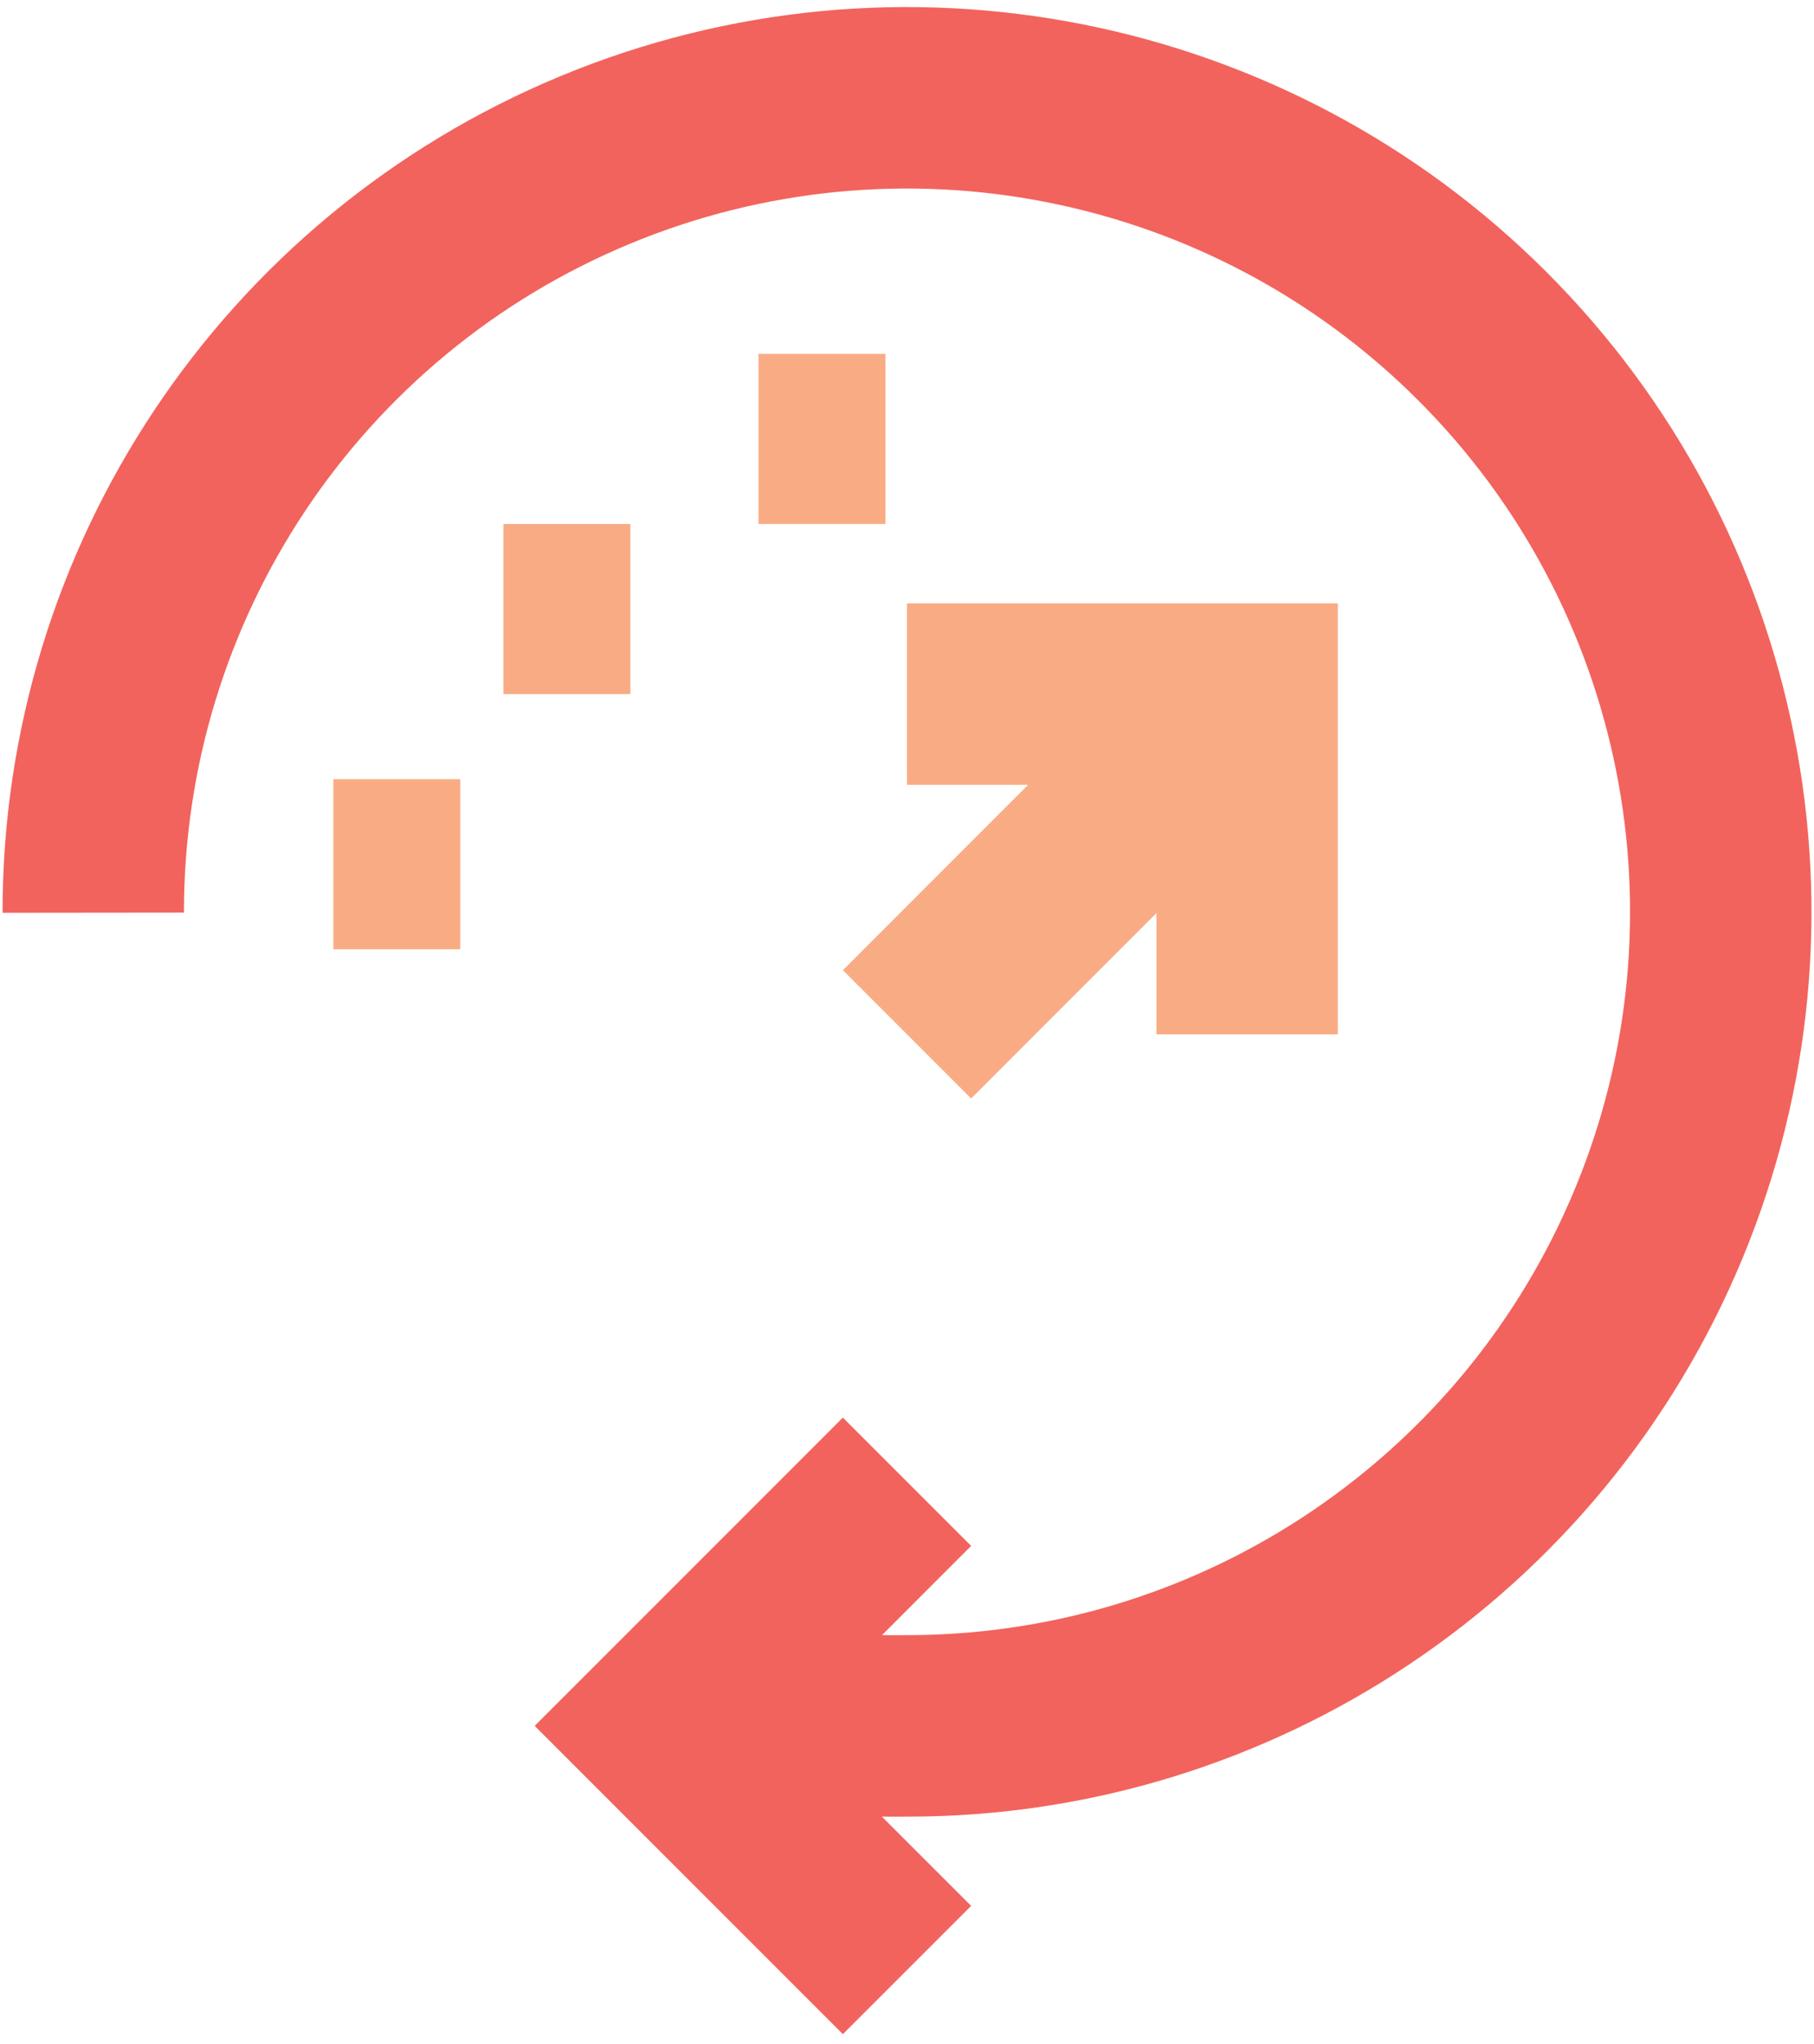
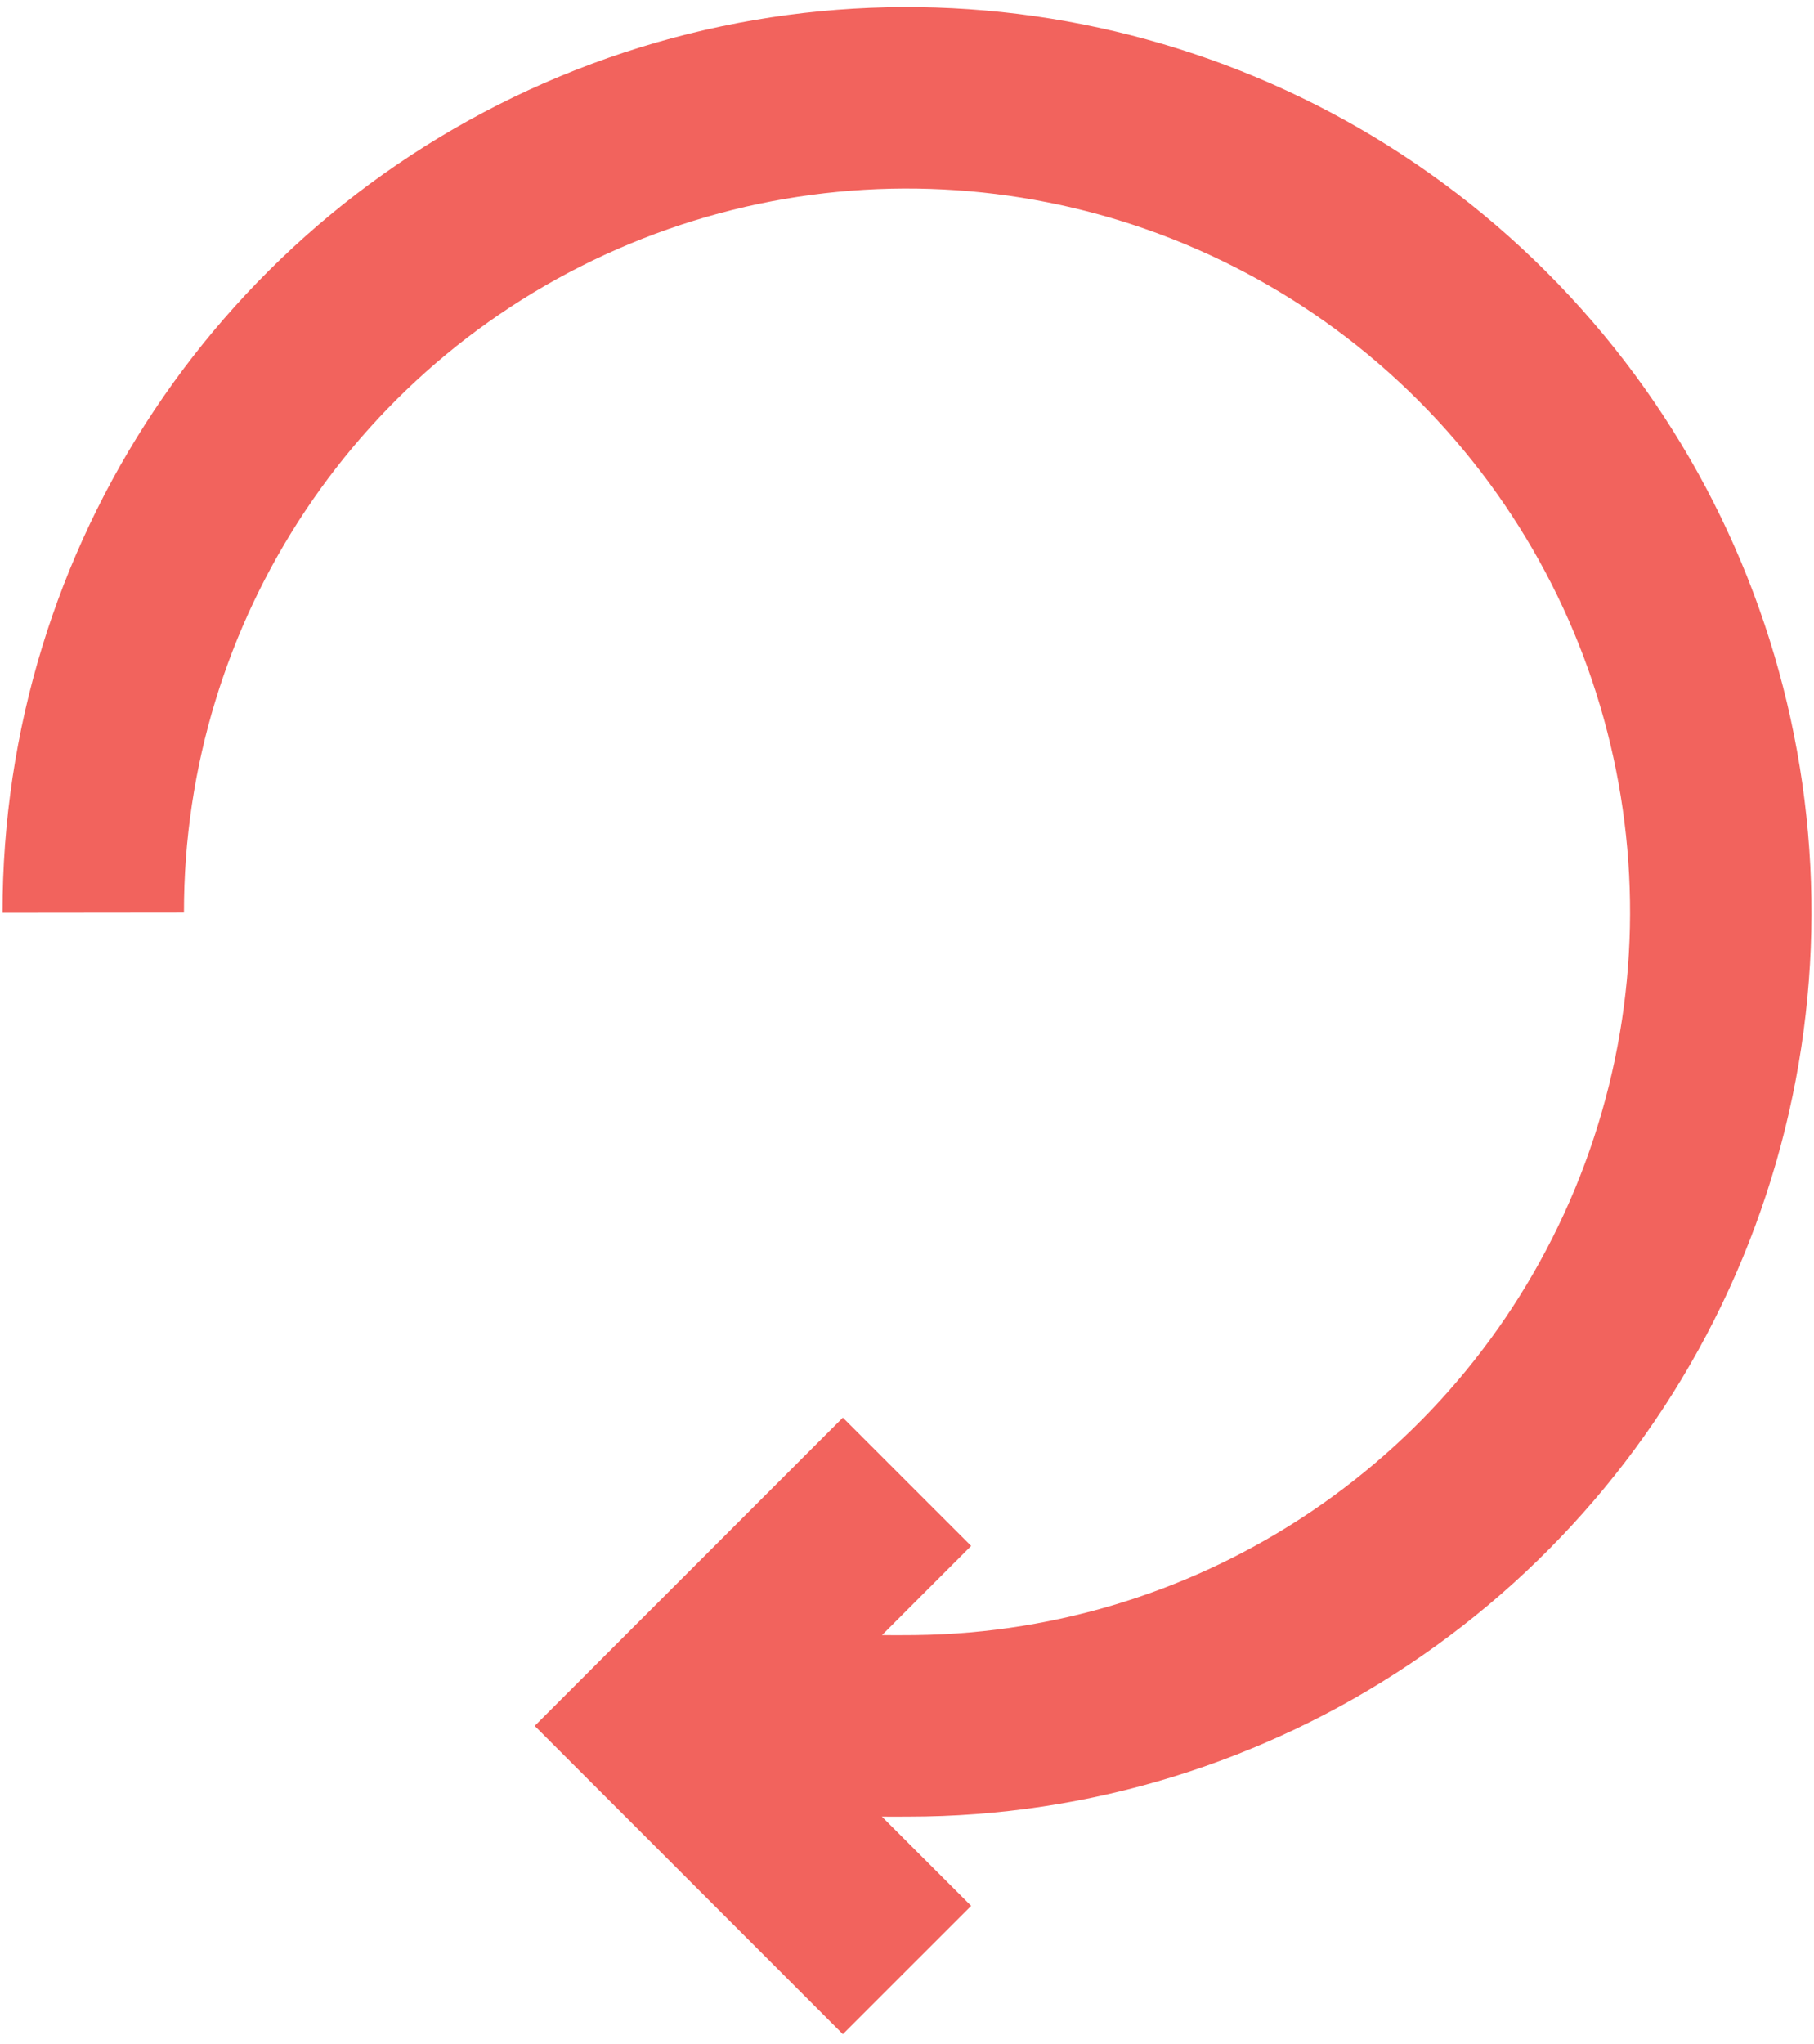
<svg xmlns="http://www.w3.org/2000/svg" width="95px" height="107px" viewBox="0 0 95 107" version="1.1">
  <title>Improved efficiency</title>
  <desc>Created with Sketch.</desc>
  <g id="G3---Skeletons" stroke="none" stroke-width="1" fill="none" fill-rule="evenodd">
    <g id="1.8.1---ADP®-Vista" transform="translate(-80, -2610)" fill-rule="nonzero">
      <g id="Improved-efficiency" transform="translate(80, 2610)">
        <path d="M29.339,3.991 C47.037,-3.356 67.419,0.684 80.976,14.227 C94.533,27.77 98.594,48.147 91.266,65.852 C83.937,83.558 66.662,95.104 47.561,95.104 L47.561,95.104 L46.683,95.107 C46.516,95.106 46.35,95.105 46.183,95.103 L50.859,99.776 L44.141,106.493 L28.002,90.354 L44.141,74.215 L50.859,80.932 L46.191,85.601 C46.626,85.608 47.062,85.609 47.5,85.604 L47.5,85.604 L47.959,85.601 C63.095,85.419 76.688,76.232 82.488,62.219 C88.346,48.065 85.099,31.775 74.262,20.948 C63.424,10.121 47.13,6.891 32.982,12.765 C18.833,18.638 9.618,32.458 9.634,47.777 L9.634,47.777 L0.134,47.787 C0.114,28.625 11.641,11.338 29.339,3.991 Z" id="Combined-Shape" fill="#F2635D" />
-         <path d="M70.062,31.587 L70.062,54.15 L60.562,54.15 L60.562,47.804 L50.859,57.509 L44.141,50.791 L53.844,41.087 L47.5,41.087 L47.5,31.587 L70.062,31.587 Z M24.106,40.791 L24.106,49.697 L17.456,49.697 L17.456,40.791 L24.106,40.791 Z M33.013,27.431 L33.013,36.337 L26.363,36.337 L26.363,27.431 L33.013,27.431 Z M46.372,18.525 L46.372,27.431 L39.722,27.431 L39.722,18.525 L46.372,18.525 Z" id="Combined-Shape" fill="#F9AC84" />
      </g>
    </g>
  </g>
</svg>